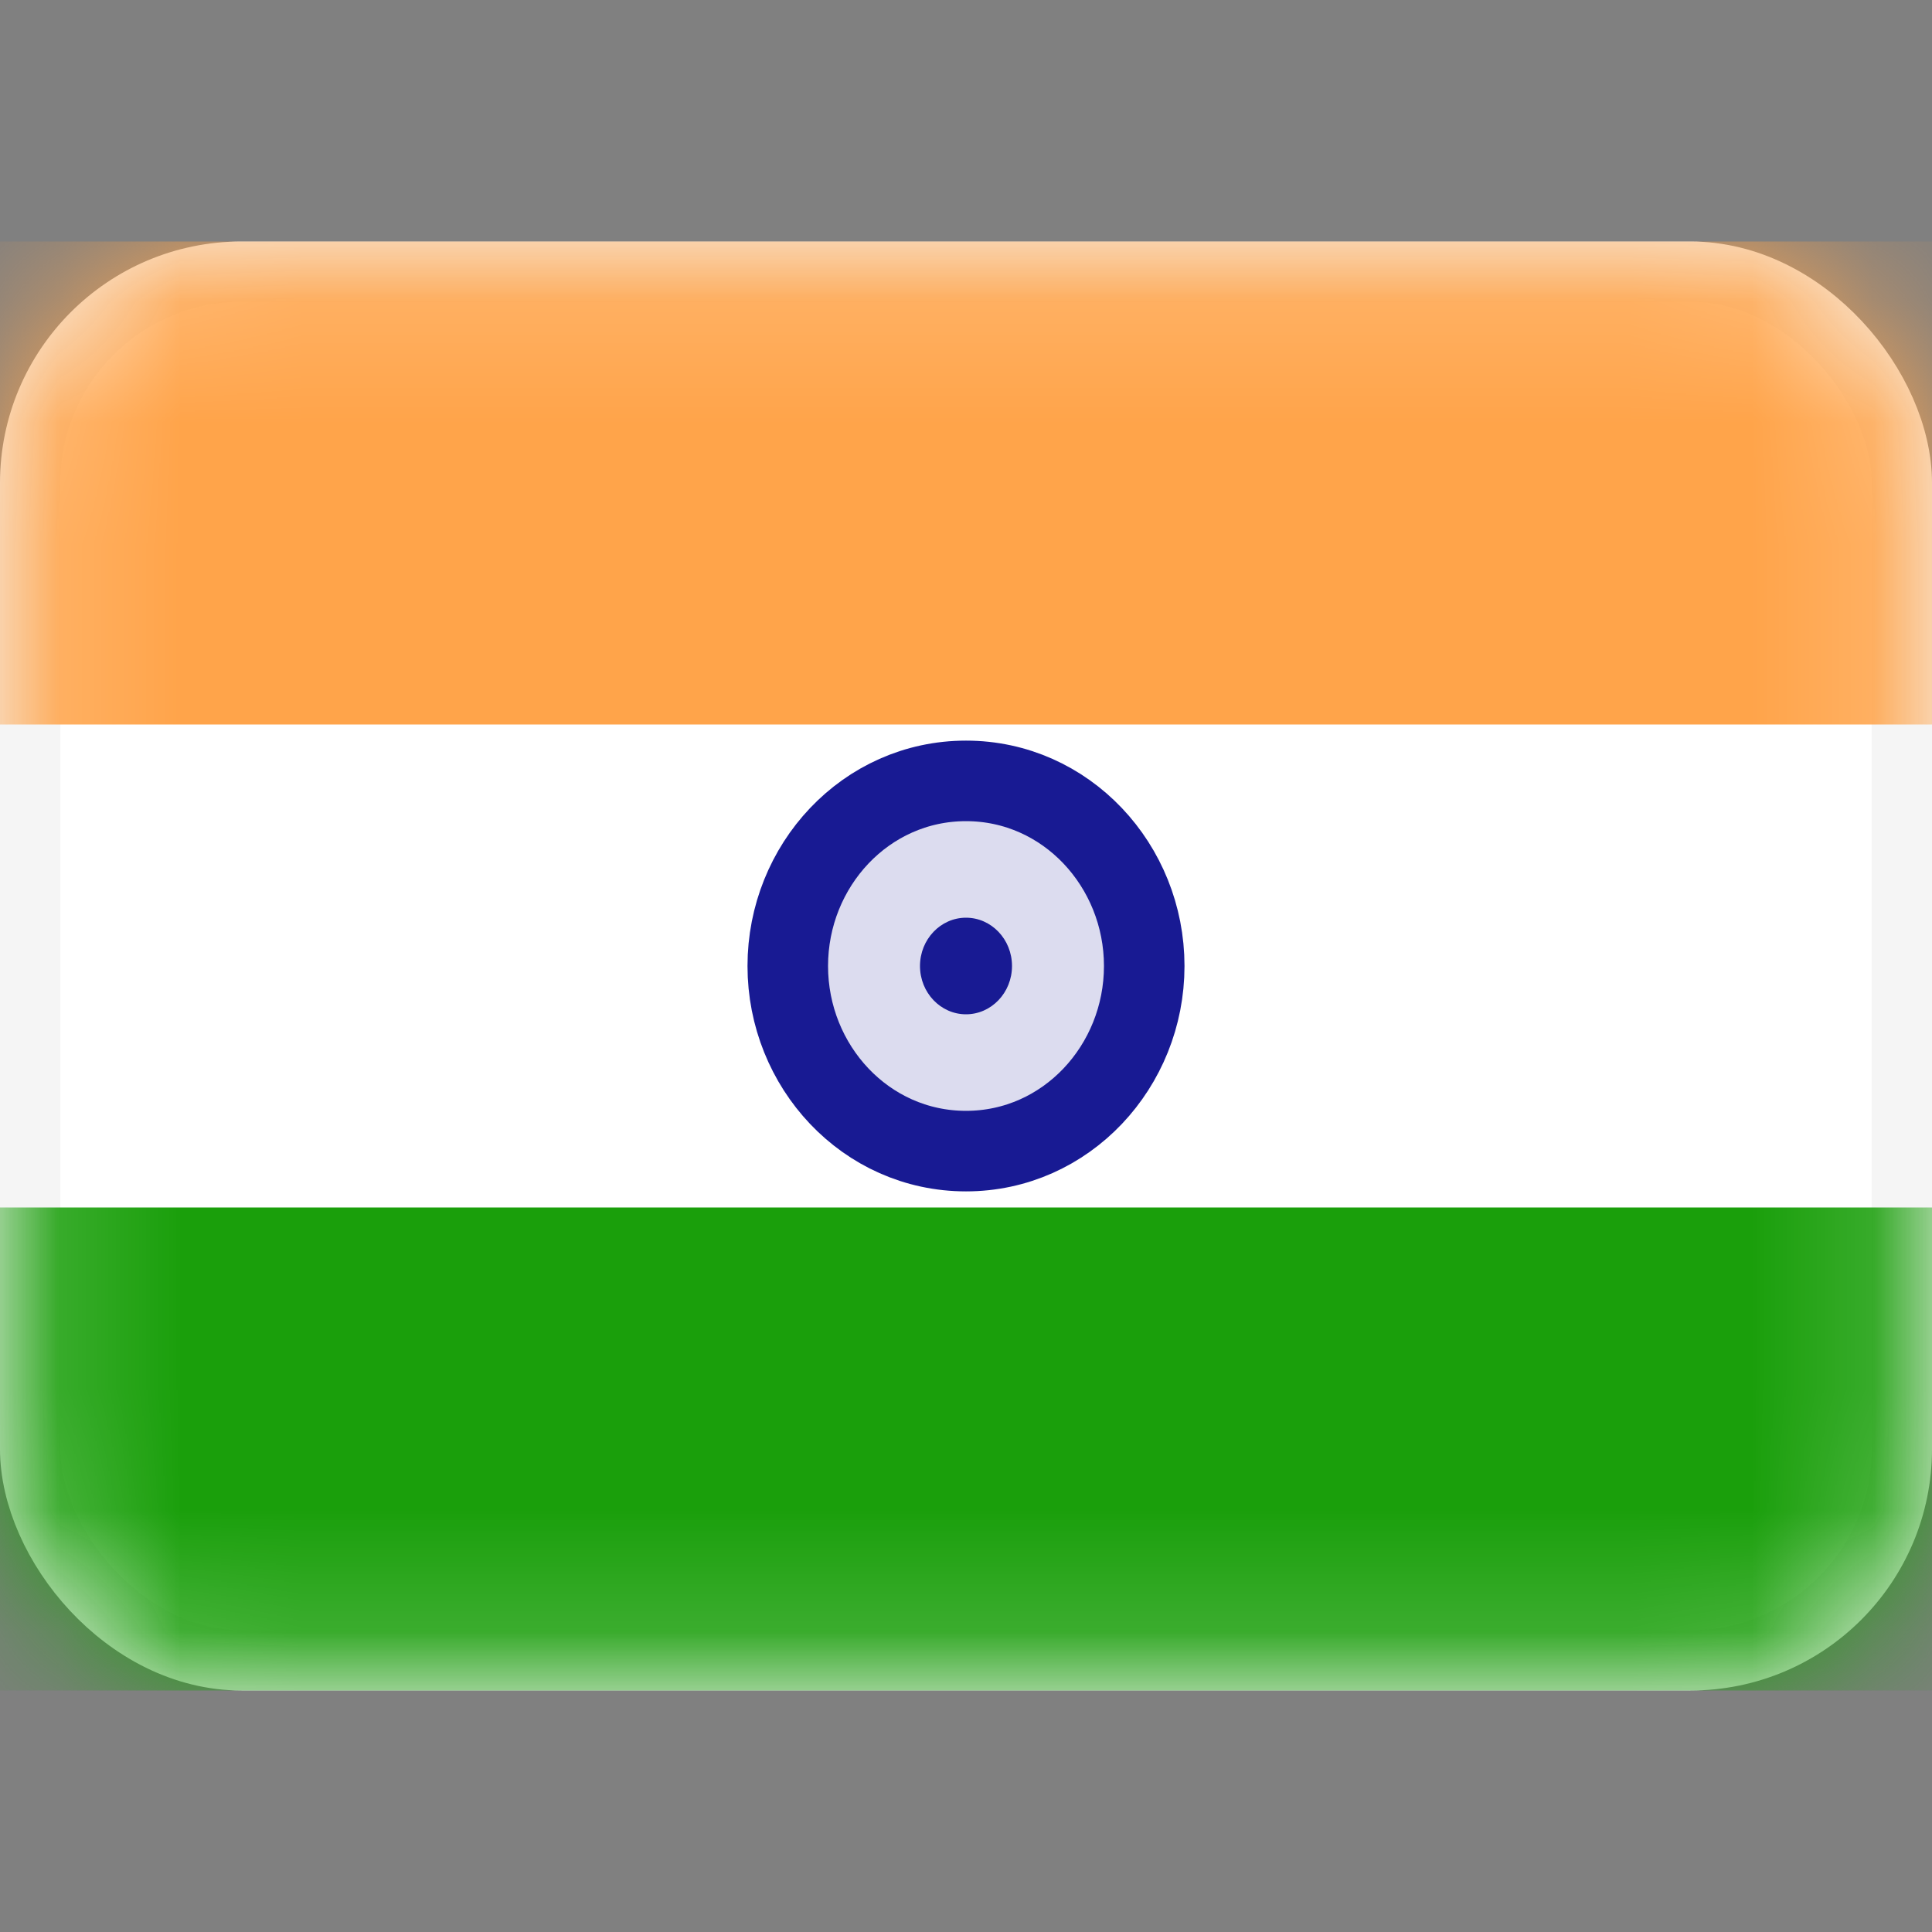
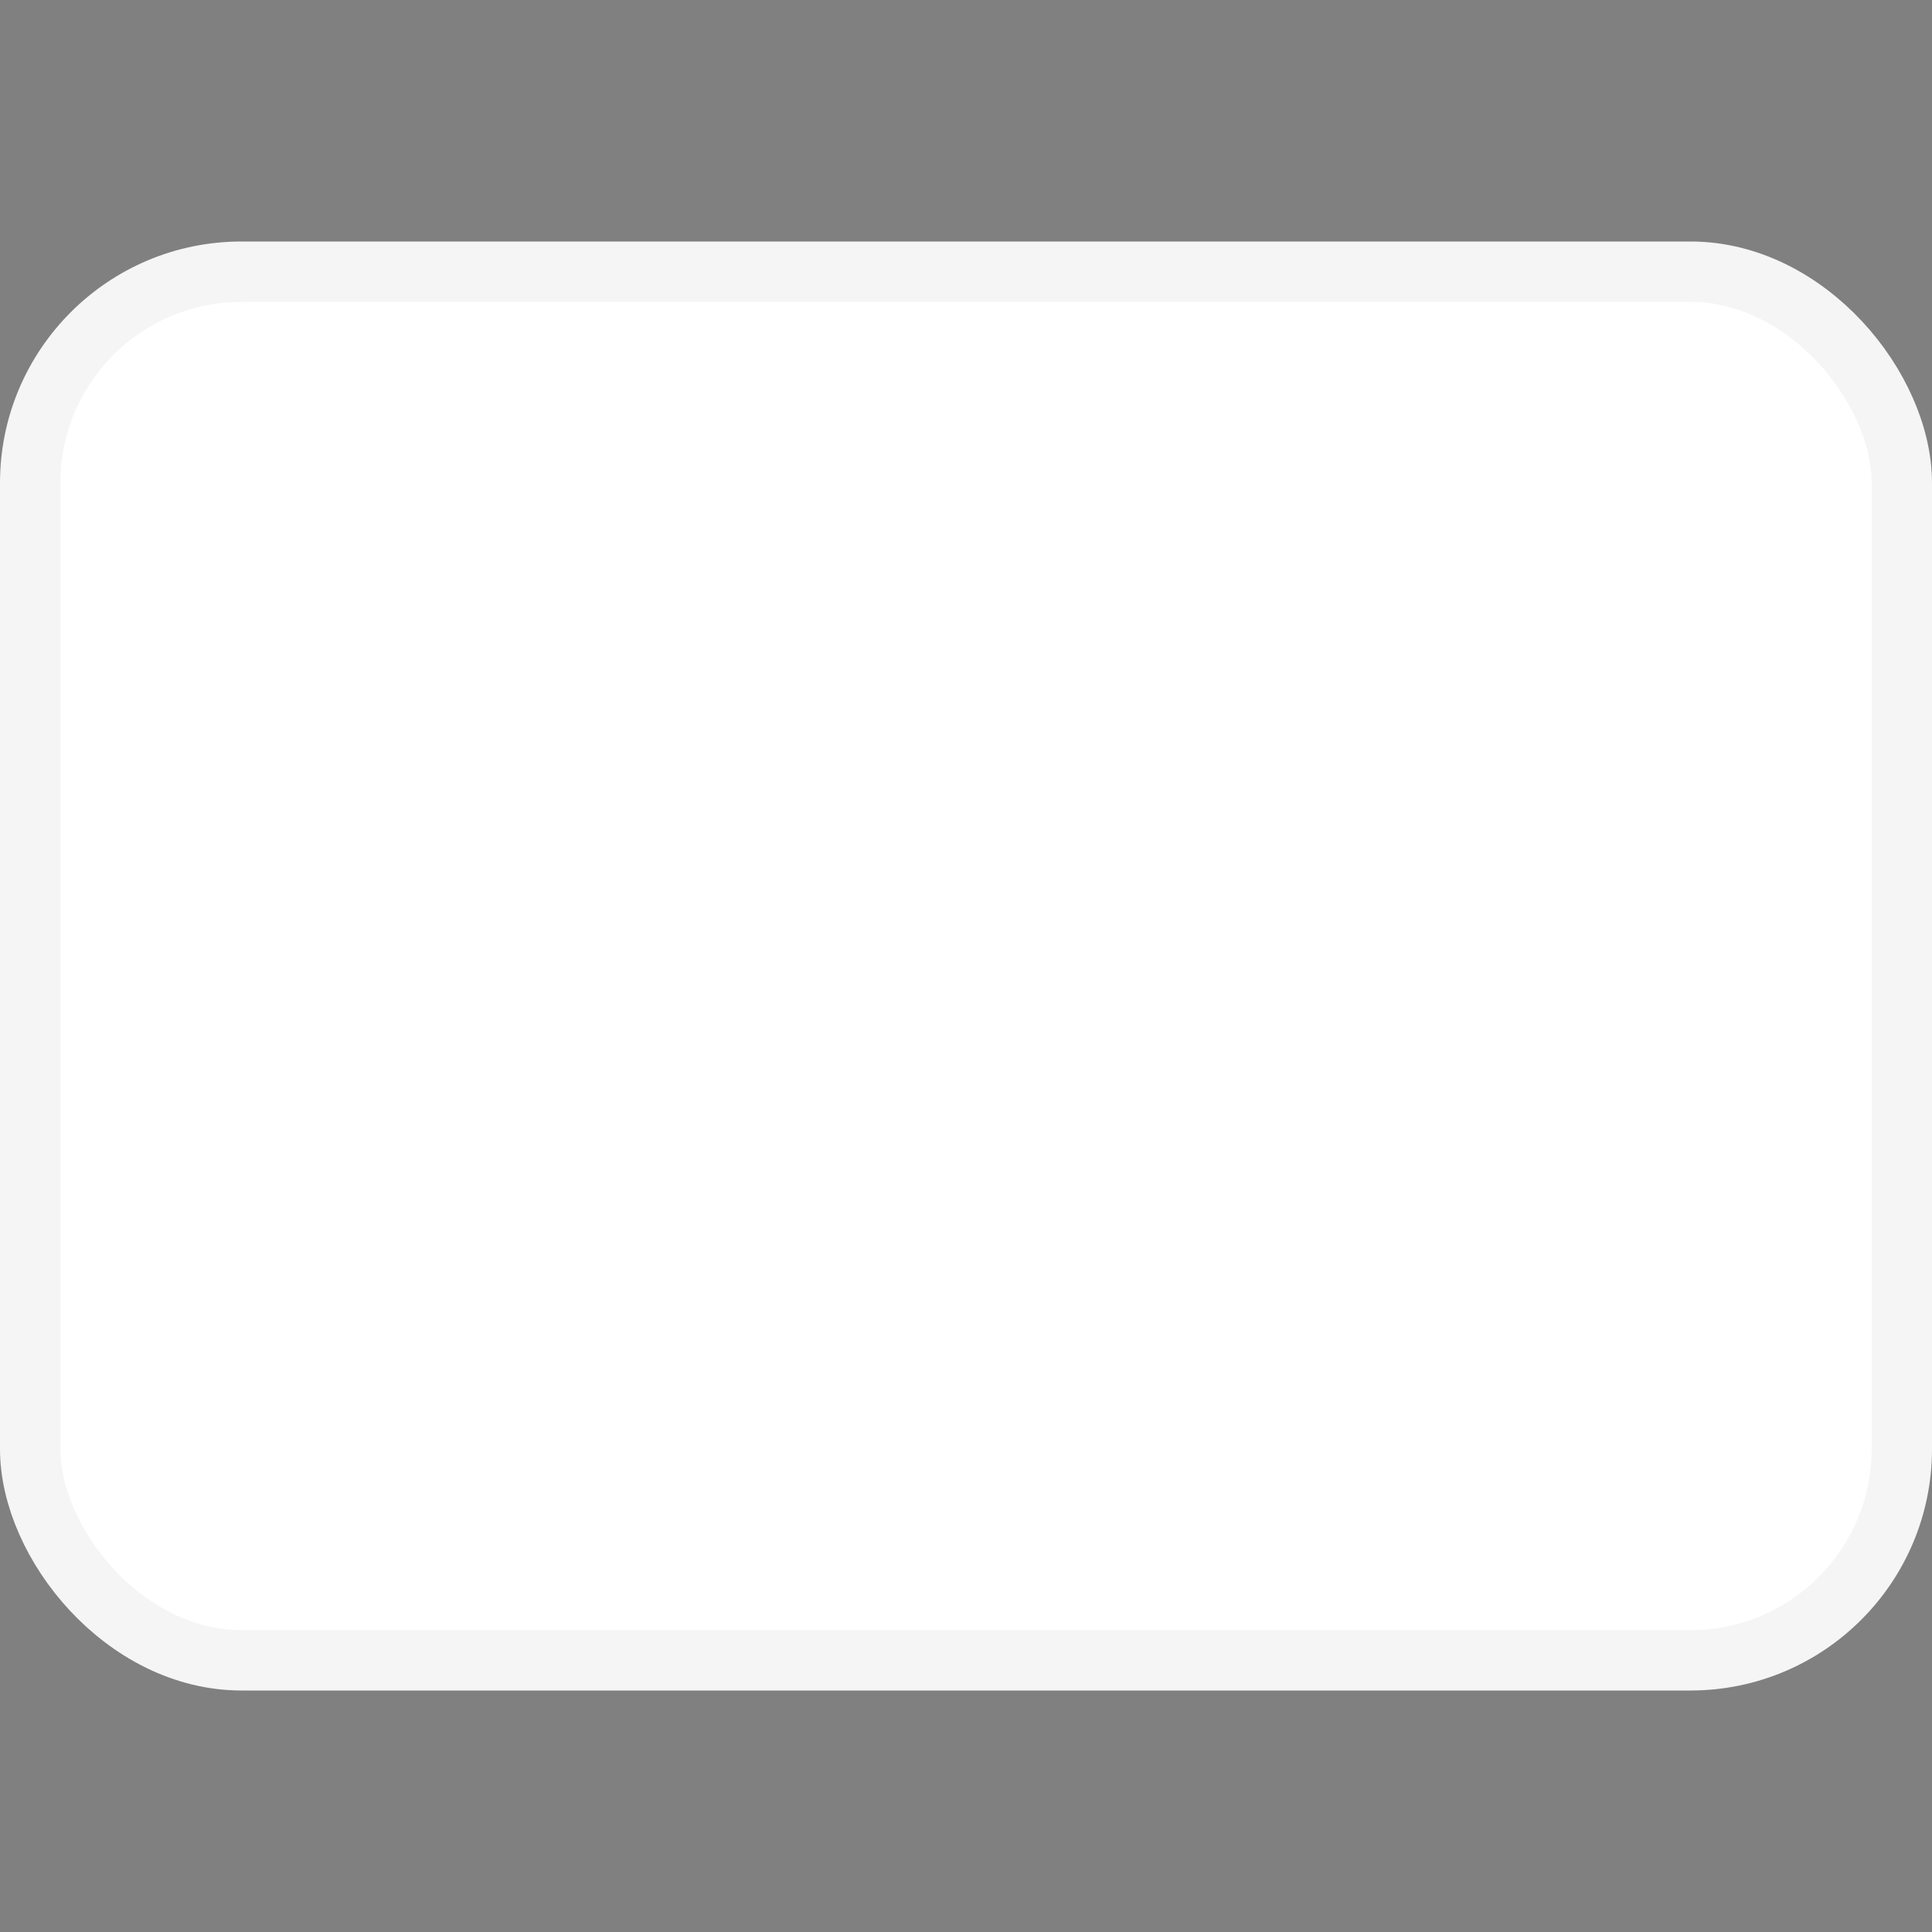
<svg xmlns="http://www.w3.org/2000/svg" width="16" height="16" viewBox="0 0 16 16" fill="none">
  <rect x="0" y="0" width="16" height="16" fill="#808080" stroke="none" />
  <rect x="0.25" y="2.25" width="15.5" height="11.5" rx="1.75" fill="white" stroke="#F5F5F5" stroke-width="0.5" />
  <mask id="mask0_202_807" style="mask-type:alpha" maskUnits="userSpaceOnUse" x="0" y="2" width="16" height="12">
-     <rect x="0.25" y="2.25" width="15.5" height="11.5" rx="1.75" fill="white" stroke="white" stroke-width="0.5" />
-   </mask>
+     </mask>
  <g mask="url(#mask0_202_807)">
-     <path fill-rule="evenodd" clip-rule="evenodd" d="M0 6H16V2H0V6Z" fill="#FFA44A" />
-     <path fill-rule="evenodd" clip-rule="evenodd" d="M0 14H16V10H0V14Z" fill="#1A9F0B" />
    <path d="M8 9.533C8.83 9.533 9.476 8.831 9.476 8C9.476 7.169 8.83 6.467 8 6.467C7.169 6.467 6.524 7.169 6.524 8C6.524 8.831 7.169 9.533 8 9.533Z" fill="#181A93" fill-opacity="0.15" stroke="#181A93" stroke-width="0.667" />
    <path fill-rule="evenodd" clip-rule="evenodd" d="M8 8.4C8.21 8.4 8.381 8.221 8.381 8C8.381 7.779 8.21 7.6 8 7.6C7.79 7.6 7.619 7.779 7.619 8C7.619 8.221 7.79 8.4 8 8.4Z" fill="#181A93" />
  </g>
</svg>